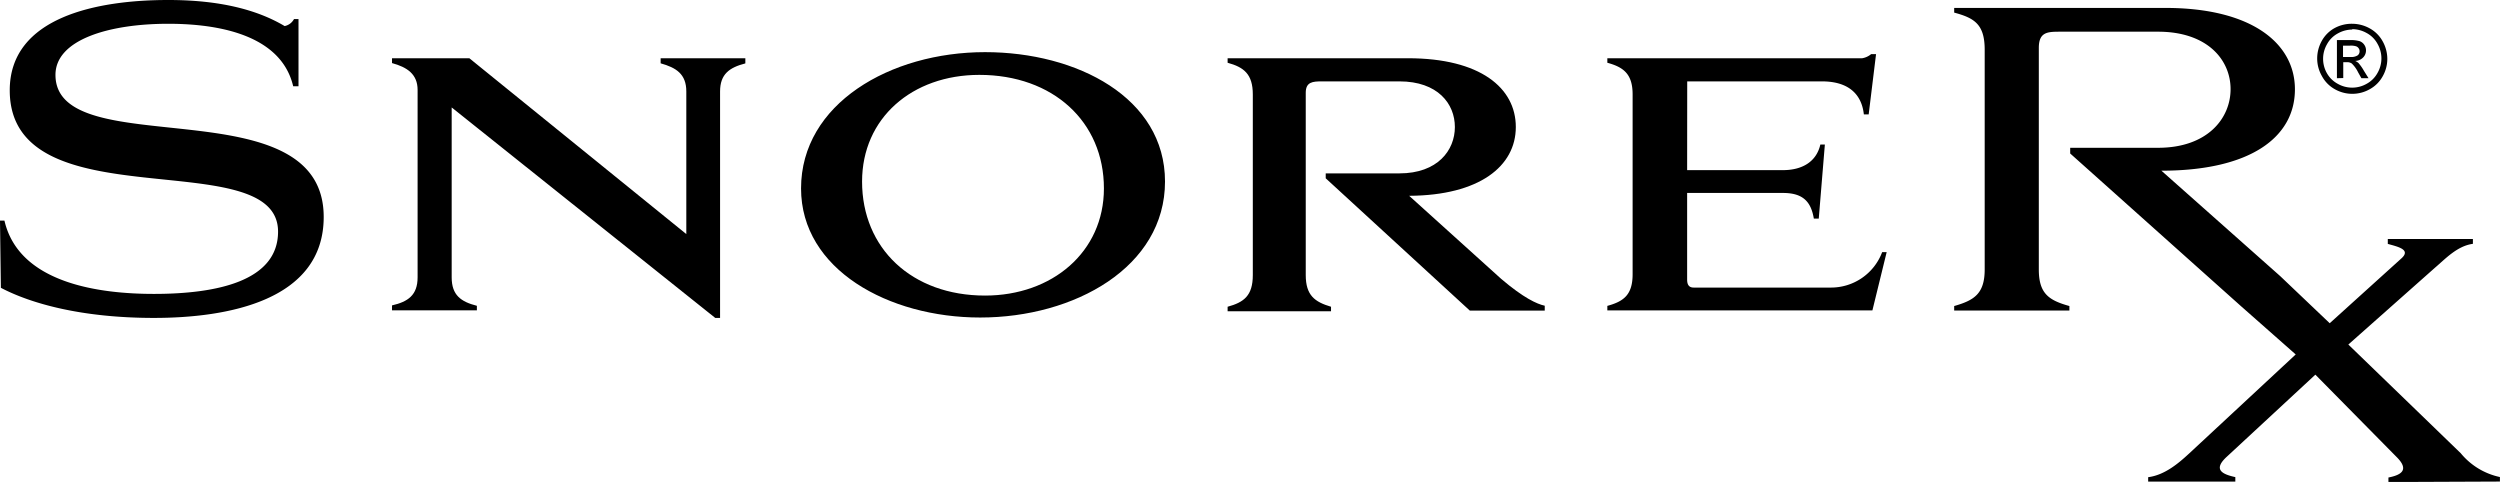
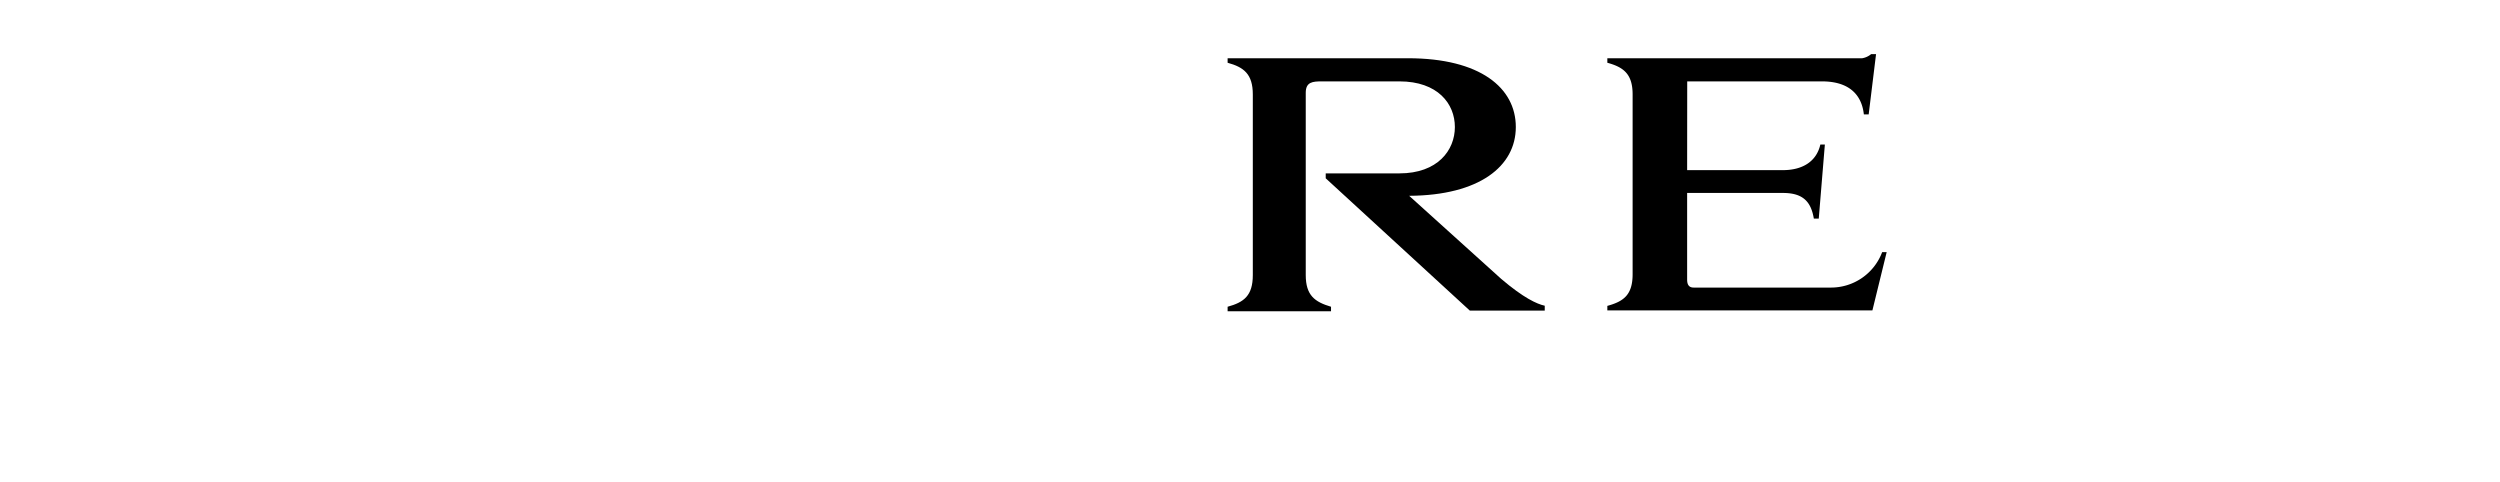
<svg xmlns="http://www.w3.org/2000/svg" class="snorerx-svg-logo" viewBox="0 0 315.49 60.82">
  <g>
-     <path class="cls-1" d="M0,27.84H.56c1.85,8,12.18,9.25,18.86,9.25,8,0,15.67-1.64,15.67-7.86,0-11.3-33.86-1-33.86-17.83,0-9.29,11.1-11.4,20-11.4,6.37,0,11.14,1.18,14.69,3.29a1.73,1.73,0,0,0,1.18-.88h.57v8.48H37C35.34,3.8,26.1,3,21.22,3,13.77,3,7,5,7,9.45c0,11.36,33.85,1.13,33.85,17.93,0,10.58-12.17,12.74-21.42,12.74-9.09,0-15.51-1.8-19.32-3.8Z" />
-     <path class="cls-1" d="M90.87,40.12h-.61L57,13.56V35c0,2.26,1.18,3.08,3.18,3.59v.57H49.47v-.62c2-.46,3.23-1.28,3.23-3.54V11.35c0-2-1.33-2.87-3.23-3.39V7.35h9.76L86.61,29.54v-18c0-2.21-1.29-3-3.24-3.55V7.35H94.06V8c-2,.52-3.19,1.34-3.19,3.55Z" />
-     <path class="cls-1" d="M124.31,6.58c11.61,0,22.71,5.75,22.71,16.33,0,10.79-11.41,17.16-23.33,17.16-11.56,0-22.6-6.06-22.6-16.29C101.09,13.1,112.34,6.58,124.31,6.58Zm0,30.72c8.47,0,15-5.5,15-13.52,0-8.42-6.42-14.33-15.72-14.33-8.48,0-14.8,5.45-14.8,13.46C108.79,31.34,115.06,37.3,124.31,37.3Z" />
    <path class="cls-1" d="M158.1,11.92c0-2.57-1.13-3.44-3.18-4V7.35h22.76c9.14,0,13.61,3.75,13.61,8.68s-4.57,8.63-13.46,8.68l11.61,10.48c2.83,2.41,4.52,3.18,5.5,3.39v.62h-9.45L167.3,22.5v-.62h9.3c4.83,0,7-2.92,7-5.85s-2.15-5.76-7-5.76h-9.76c-1.18,0-2.06.06-2.06,1.44v23c0,2.56,1.13,3.39,3.19,4v.57H154.92v-.57c2.05-.56,3.18-1.39,3.18-4Z" />
    <path class="cls-1" d="M212.91,21.47H225c2.36,0,4.21-1,4.72-3.23h.57l-.77,9.35h-.62c-.36-2.16-1.39-3.24-3.9-3.24H212.91V35.29c0,.67.26,1,.82,1H231a6.89,6.89,0,0,0,6.52-4.47h.57l-1.8,7.35H202.84v-.57c2.06-.56,3.19-1.39,3.19-4V11.92c0-2.57-1.13-3.44-3.19-4V7.35H235a2.35,2.35,0,0,0,1.13-.52h.62l-.93,7.61h-.61c-.16-1.55-1-4.17-5.29-4.17h-17Z" />
-     <path class="cls-1" d="M294,40.79l9.09-8.22c1.17-1.09-.52-1.44-1.76-1.79v-.62l10.74,0v.61c-2,.27-3.49,1.92-4.77,3l-10.95,9.71,14.19,13.72a8.74,8.74,0,0,0,4.94,3v.57l-14.07.06v-.57c1.59-.31,2.71-.94,1-2.62L292.19,47.28,281,57.65c-1.79,1.65-.5,2.21,1.09,2.56v.57l-11,0v-.56c2.1-.27,3.85-1.77,5.18-3l13.44-12.49-6.88-6.07L261.25,19.37v-.72h11.09c6.22,0,9.15-3.7,9.15-7.4S278.56,4,272.34,4H260.07c-1.65,0-2.78,0-2.78,2.05V34c0,3.08,1.29,3.9,3.86,4.62v.57H246.61v-.57c2.51-.72,3.85-1.54,3.85-4.62V6.27c0-3.24-1.34-4-3.85-4.68V1h26.66c10.89,0,16.34,4.47,16.34,10.27,0,6.11-5.71,10.27-16.85,10.27l15,13.31Z" />
  </g>
  <g>
-     <path class="cls-1" d="M296.85,3a4.58,4.58,0,0,1,2.18.57,4.13,4.13,0,0,1,1.65,1.64,4.56,4.56,0,0,1,.59,2.22,4.43,4.43,0,0,1-.58,2.19,4.11,4.11,0,0,1-1.64,1.64,4.46,4.46,0,0,1-4.4,0A4.11,4.11,0,0,1,293,9.57a4.43,4.43,0,0,1-.58-2.19A4.56,4.56,0,0,1,293,5.16a4.09,4.09,0,0,1,1.66-1.64A4.54,4.54,0,0,1,296.85,3Zm0,.73a3.75,3.75,0,0,0-1.81.48,3.37,3.37,0,0,0-1.38,1.37,3.67,3.67,0,0,0,0,3.68A3.45,3.45,0,0,0,295,10.57a3.68,3.68,0,0,0,3.67,0,3.42,3.42,0,0,0,1.36-1.36,3.67,3.67,0,0,0,0-3.68,3.37,3.37,0,0,0-1.38-1.37A3.75,3.75,0,0,0,296.85,3.68Zm-1.94,6.14V5.06h1.64a3.91,3.91,0,0,1,1.21.13,1.19,1.19,0,0,1,.6.46,1.21,1.21,0,0,1,.22.7,1.26,1.26,0,0,1-.37.91,1.46,1.46,0,0,1-1,.43,1.59,1.59,0,0,1,.41.25,6,6,0,0,1,.7,1l.58.93H298l-.42-.75a3.91,3.91,0,0,0-.8-1.11,1,1,0,0,0-.62-.16h-.45v2Zm.77-2.68h.93a1.5,1.5,0,0,0,.91-.2.63.63,0,0,0,.25-.53.61.61,0,0,0-.12-.37.64.64,0,0,0-.33-.25,2.23,2.23,0,0,0-.77-.08h-.87Z" />
-   </g>
+     </g>
</svg>